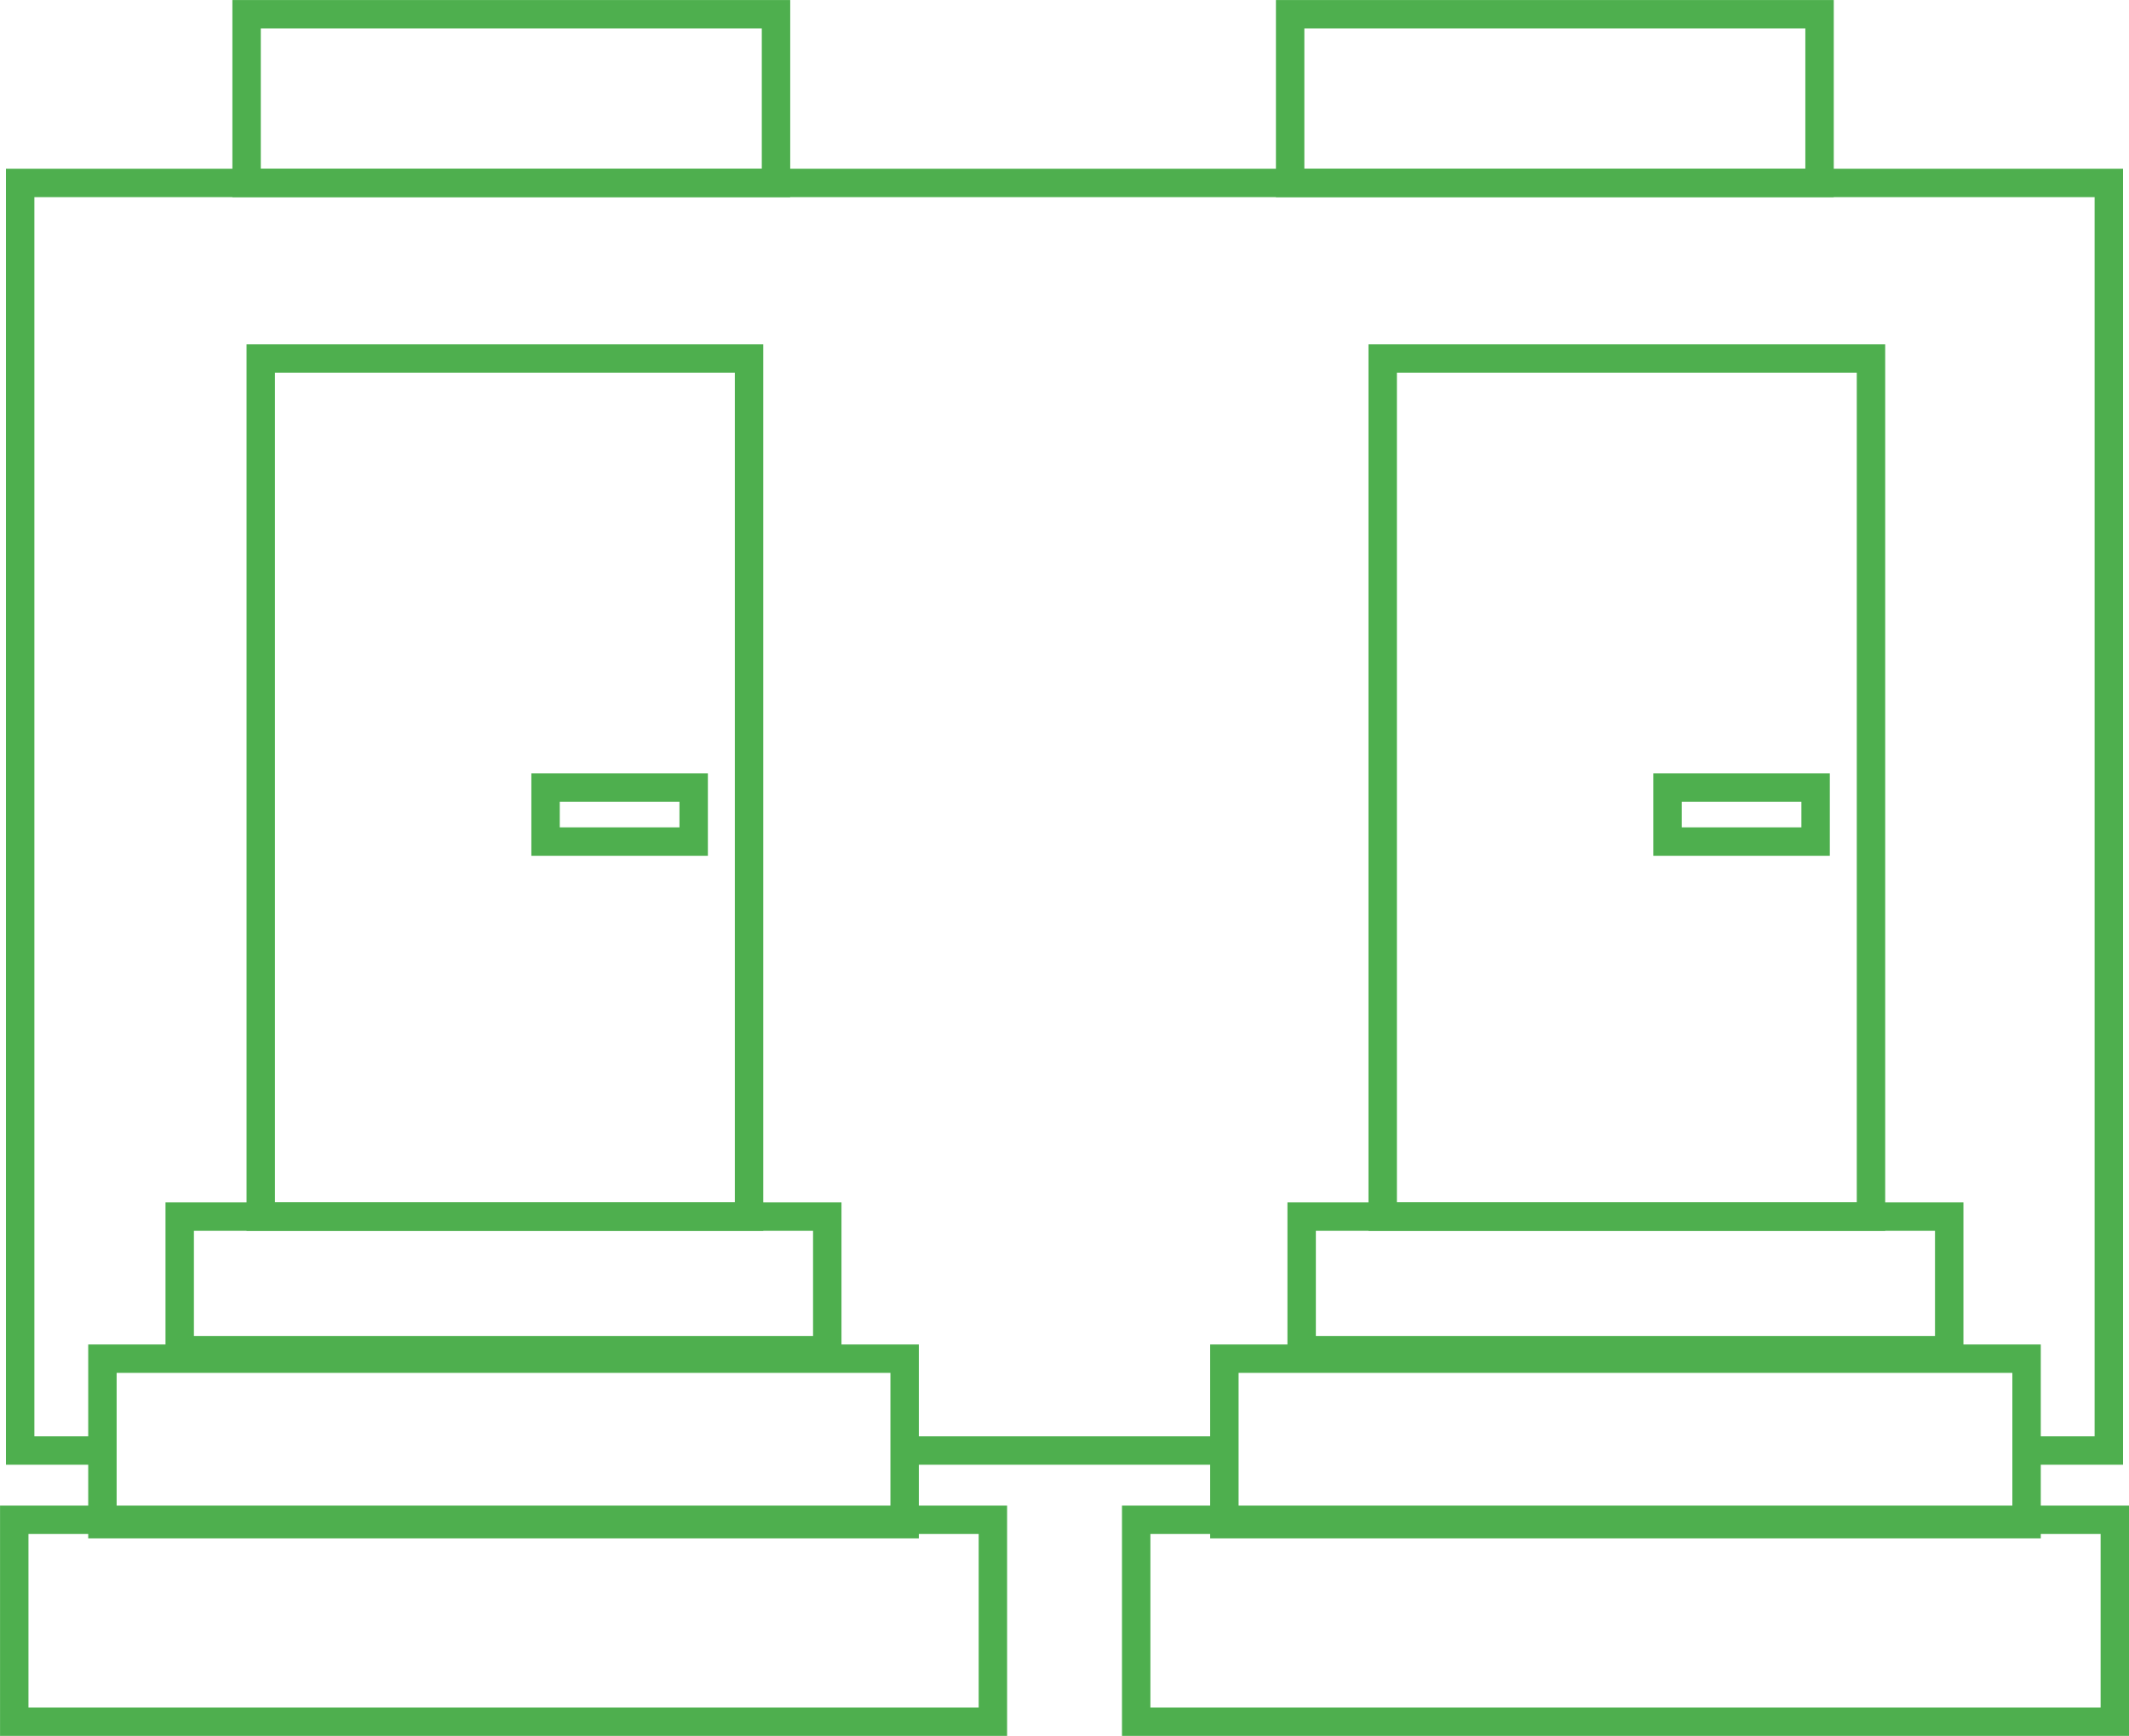
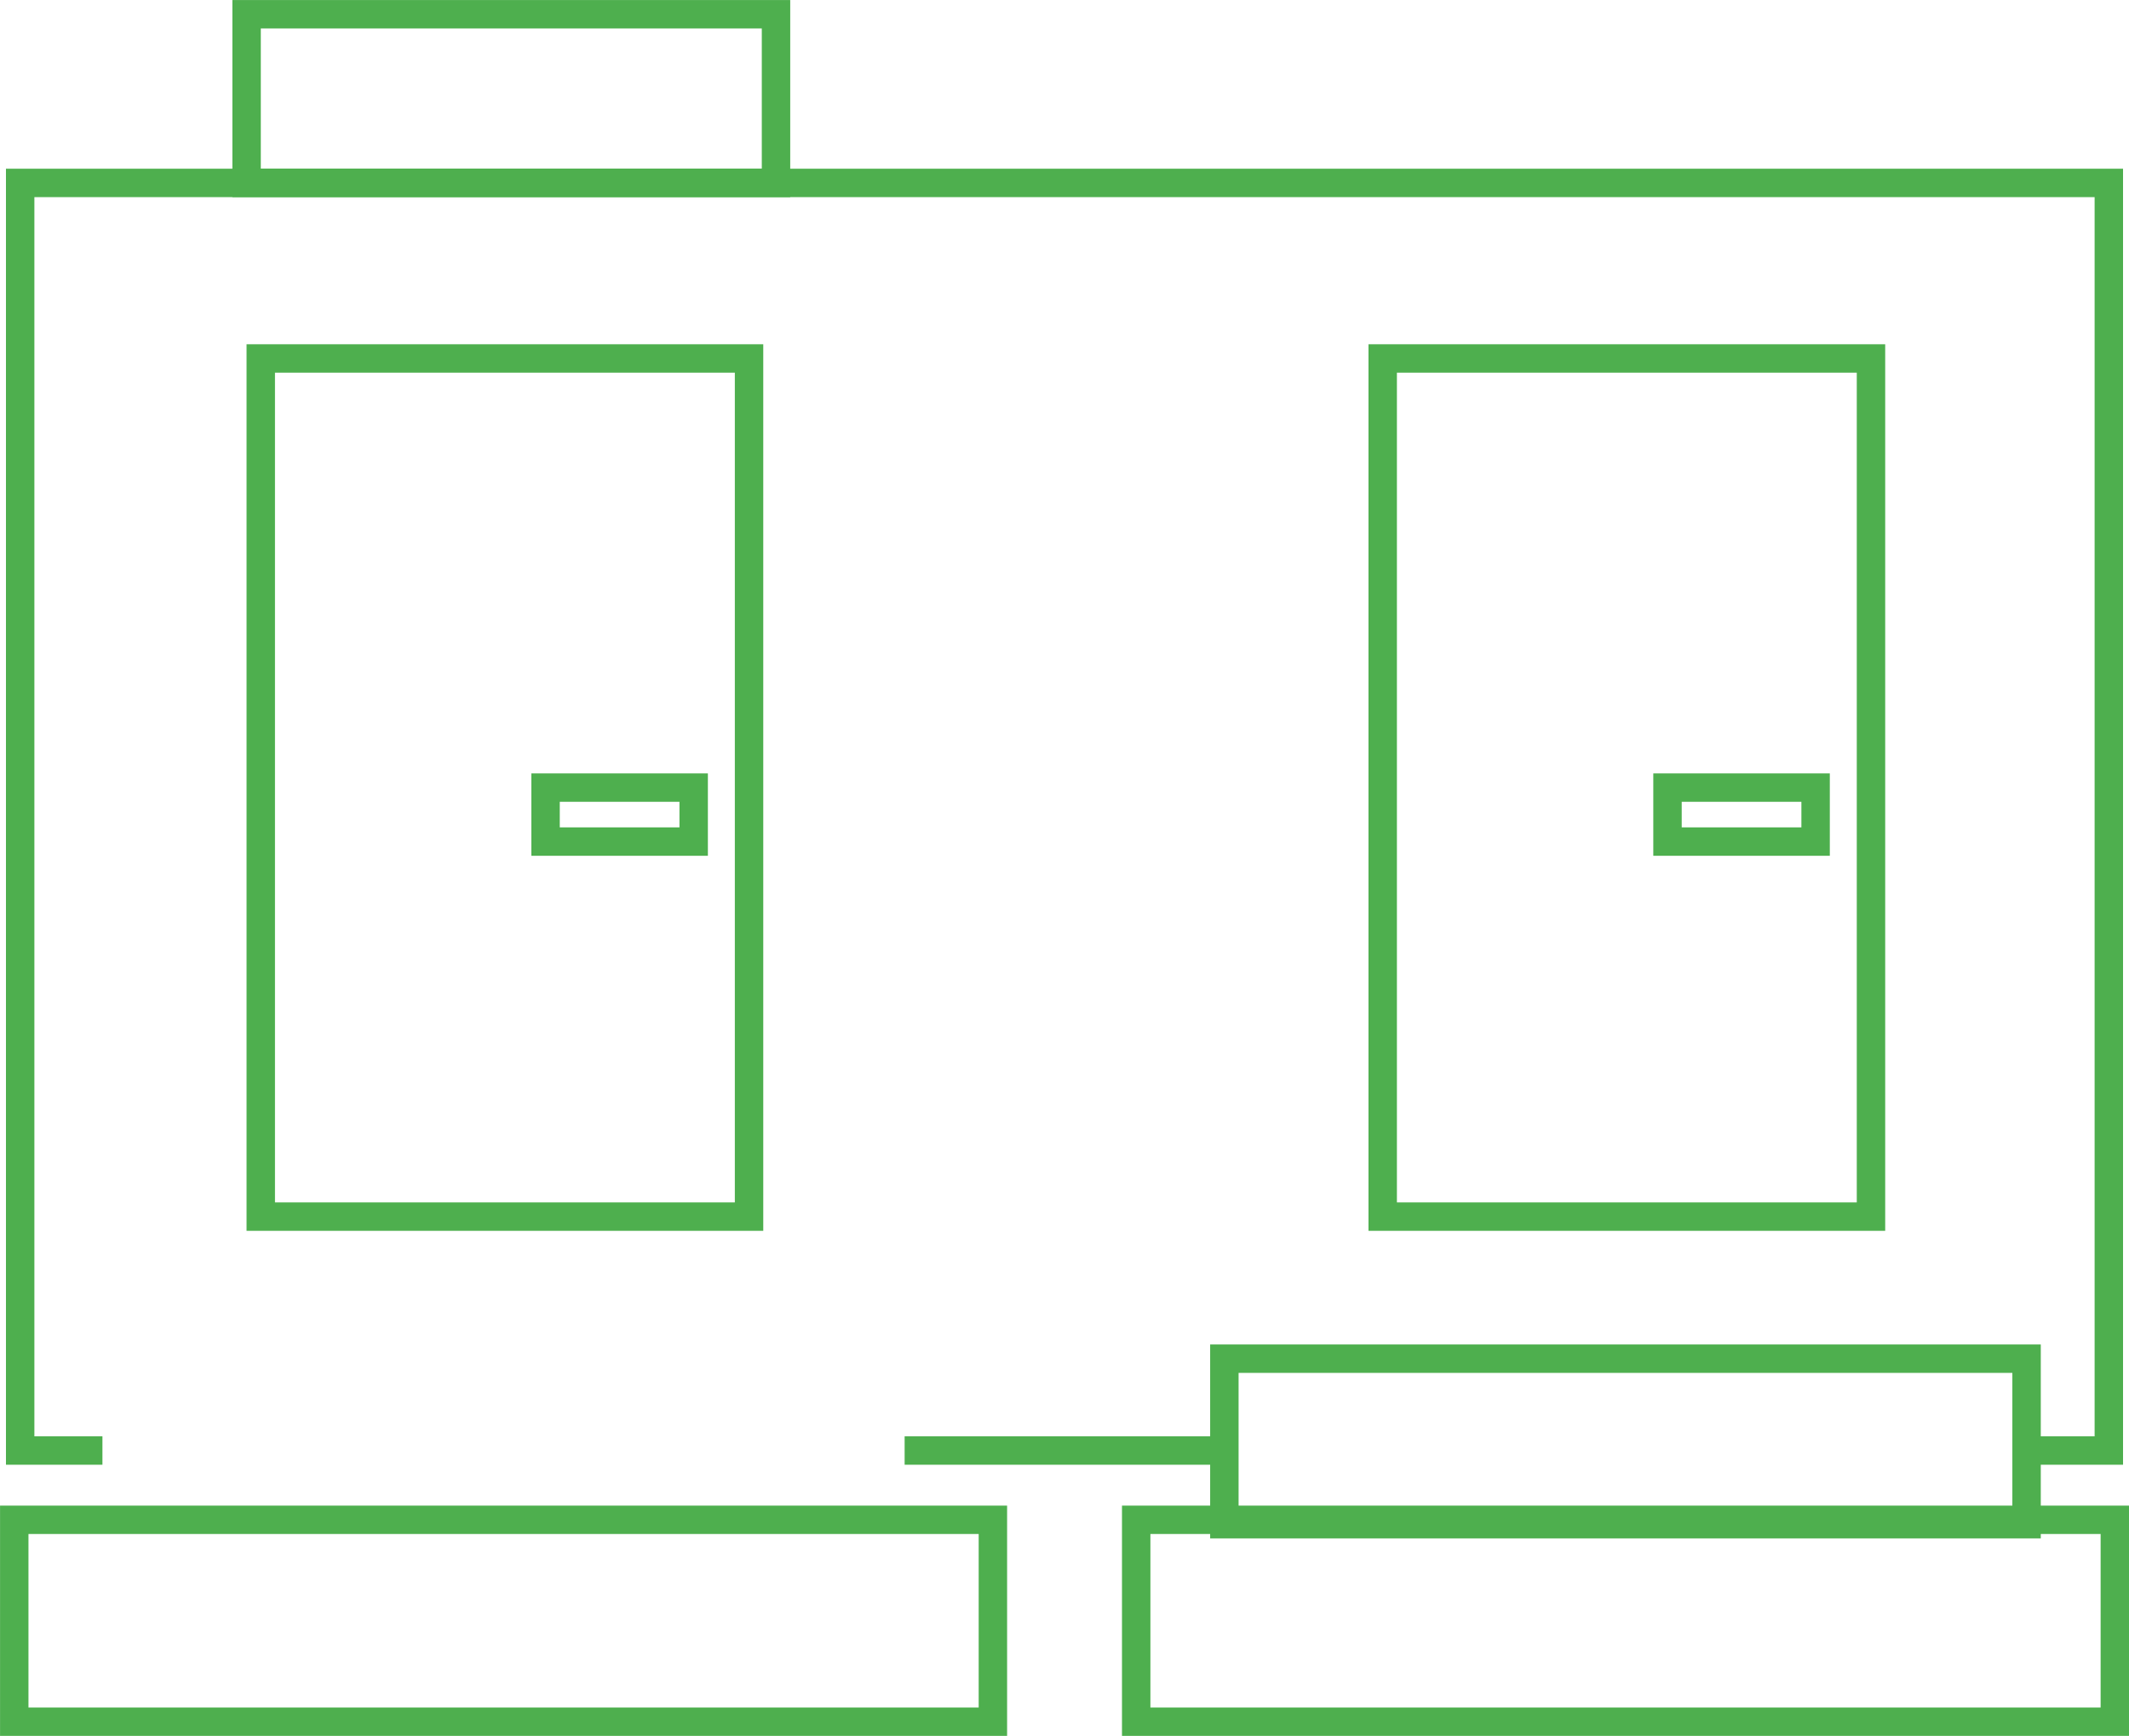
<svg xmlns="http://www.w3.org/2000/svg" viewBox="0 0 247.96 202.23">
  <defs>
    <style>.cls-1{fill:none;stroke:#4eaf4e;stroke-miterlimit:10;stroke-width:3.31px;}</style>
  </defs>
  <g id="Layer_2" data-name="Layer 2">
    <g id="Layer_1-2" data-name="Layer 1">
      <rect class="cls-1" x="28.72" y="1.66" width="61.66" height="19.65" />
-       <rect class="cls-1" x="150.26" y="1.66" width="61.66" height="19.65" />
      <rect class="cls-1" x="30.37" y="41.76" width="56.87" height="99.97" />
      <rect class="cls-1" x="63.54" y="91.75" width="17.25" height="6.29" />
-       <rect class="cls-1" x="20.93" y="141.73" width="75.42" height="15.56" />
-       <rect class="cls-1" x="11.93" y="158.28" width="93.43" height="19.28" />
      <rect class="cls-1" x="1.66" y="177.05" width="113.98" height="23.52" />
      <rect class="cls-1" x="161.04" y="41.76" width="56.87" height="99.97" />
      <rect class="cls-1" x="194.21" y="91.75" width="17.25" height="6.29" />
-       <rect class="cls-1" x="151.6" y="141.73" width="75.42" height="15.56" />
      <rect class="cls-1" x="142.6" y="158.28" width="93.43" height="19.28" />
      <rect class="cls-1" x="132.33" y="177.05" width="113.98" height="23.52" />
      <line class="cls-1" x1="142.6" y1="168.98" x2="105.36" y2="168.98" />
      <polyline class="cls-1" points="11.93 168.98 2.35 168.98 2.35 21.31 245.61 21.31 245.61 168.98 236.03 168.98" />
    </g>
  </g>
</svg>